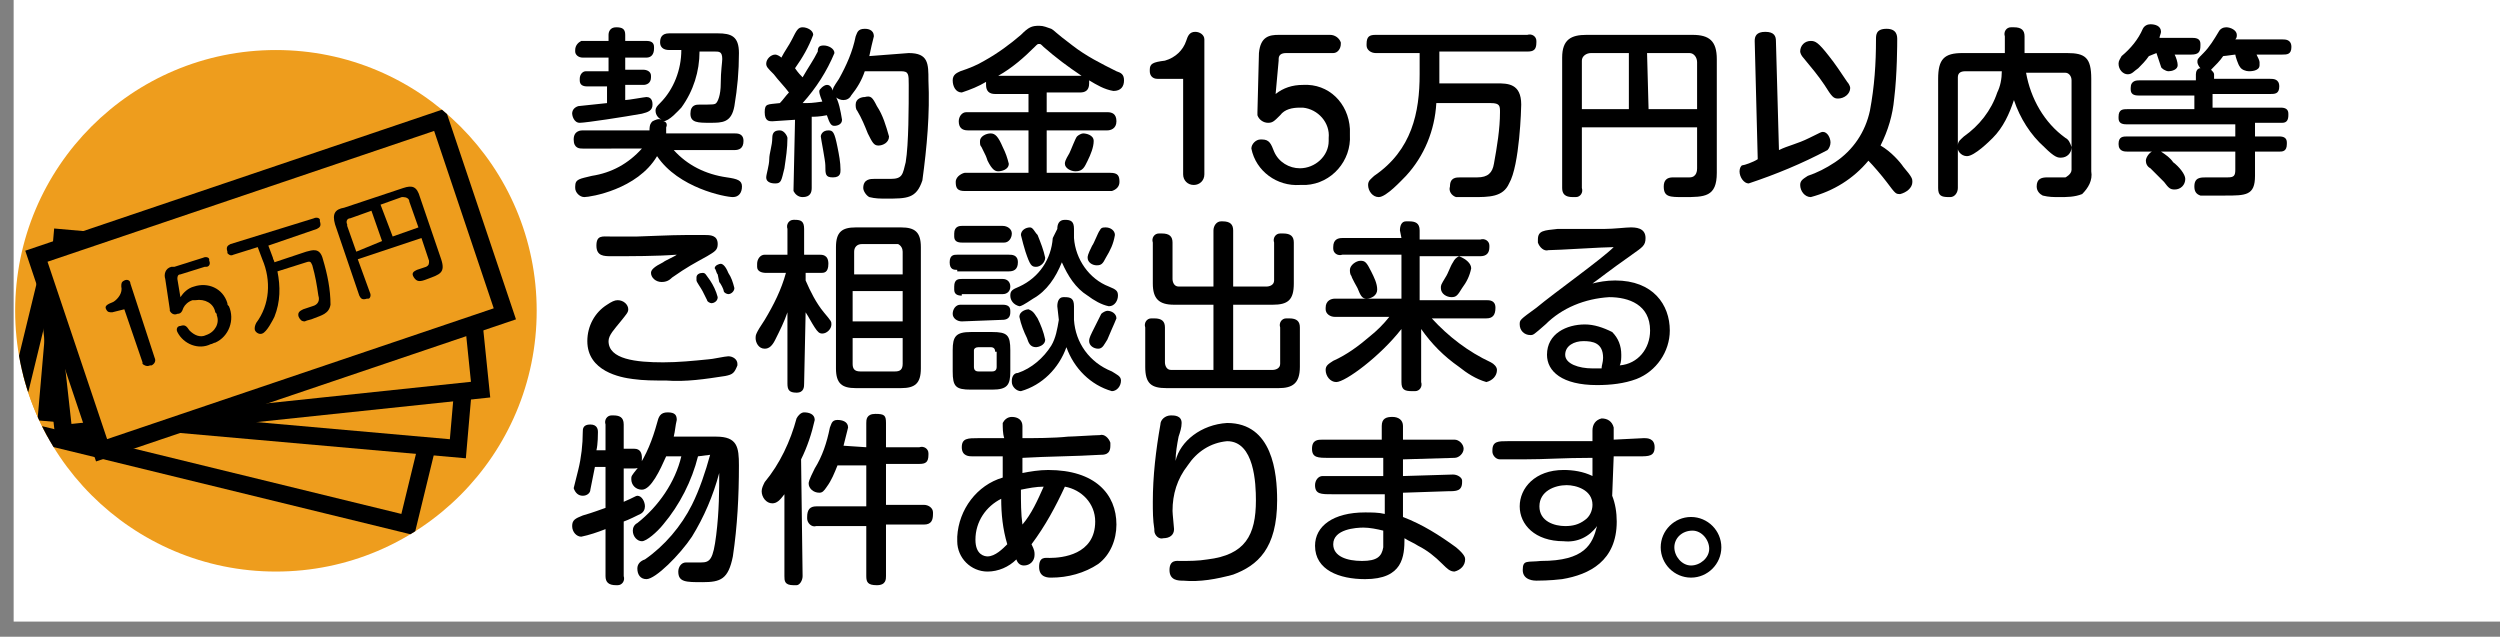
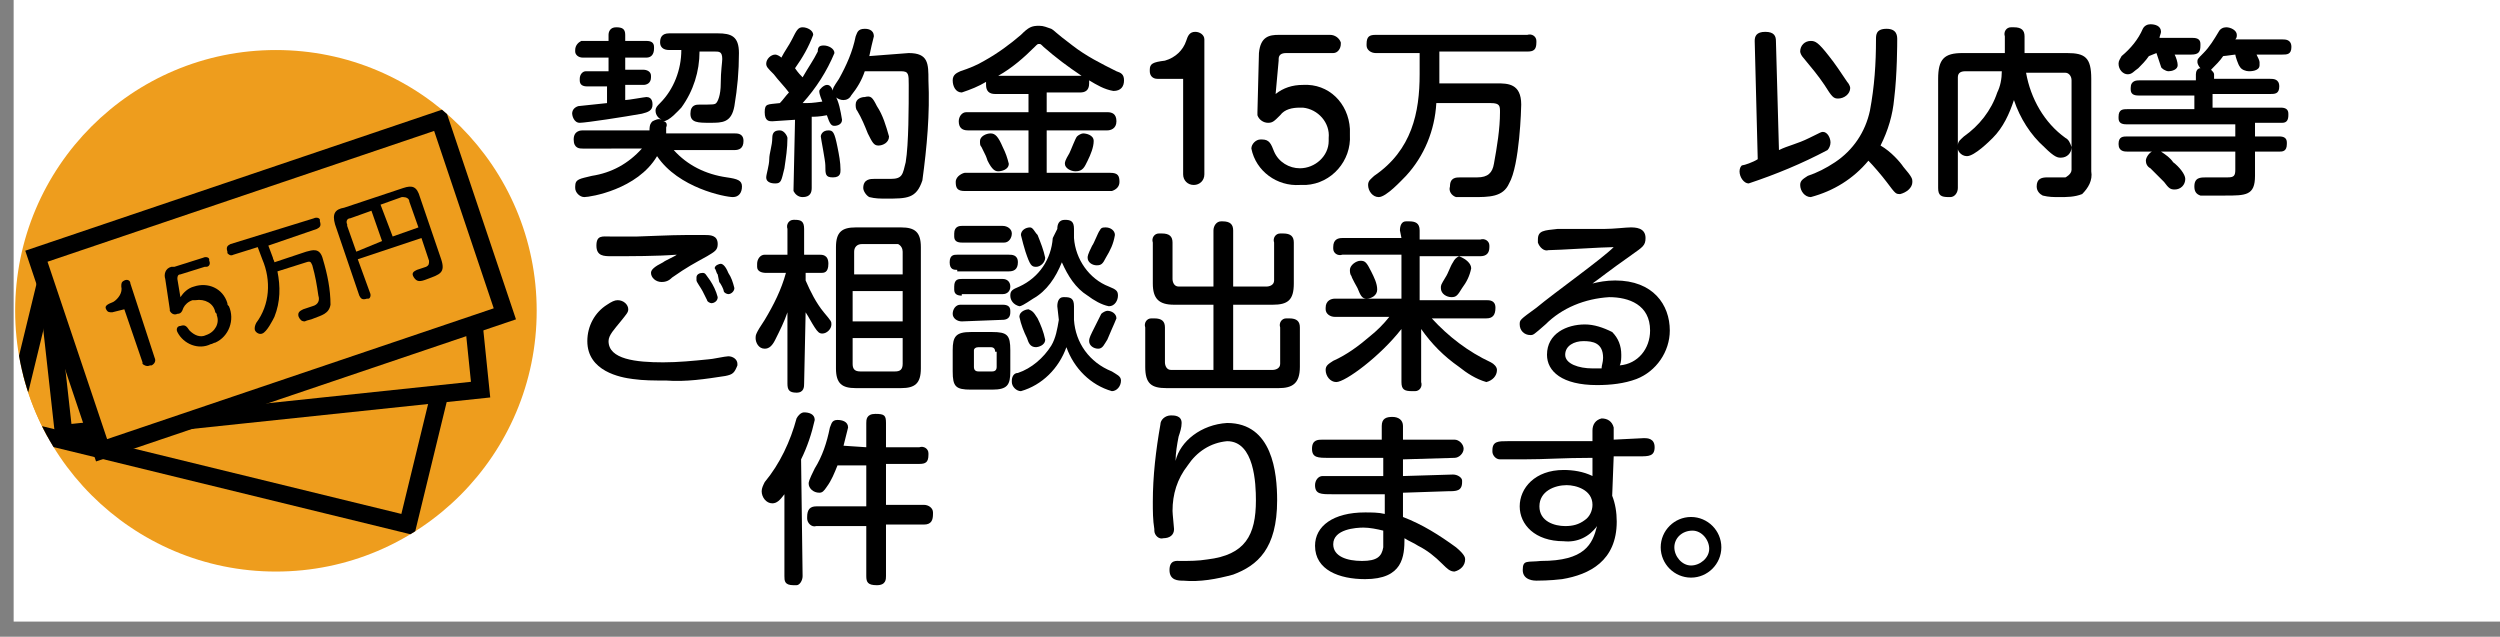
<svg xmlns="http://www.w3.org/2000/svg" enable-background="new 0 0 164.9 42" viewBox="0 0 164.9 42">
  <rect x="0" y="0" width="164.9" height="42" fill="#808080" stroke="none" />
  <clipPath id="a">
    <circle cx="18.2" cy="20.5" r="17.2" />
  </clipPath>
  <path d="m.9 0h164v41h-164z" fill="#fff" />
  <circle cx="18.2" cy="20.5" fill="#ee9d1d" r="17.2" />
  <g clip-path="url(#a)">
    <g fill="#ee9d1d" stroke="#000" stroke-miterlimit="10" stroke-width="1.16">
      <path d="m.7 28.2 2.7-11.1 26.2 6.4-2.7 11.1z" />
-       <path d="m3.1 27.2 1-11.5 27.1 2.4-1 11.5z" />
      <path d="m2.9 16.9 27.6-2.9 1.2 11.7-27.5 2.9z" />
      <path d="m2.4 16.9 26.6-9 4.3 12.8-26.6 9z" />
    </g>
    <path d="m7.4 20.6c-.2 0-.3 0-.4-.2s0-.3.5-.5c.3-.2.6-.6.5-1 0-.2 0-.3.2-.4s.4 0 .4.2l1.6 4.9c.1.2 0 .4-.2.5h-.1c-.2.1-.4 0-.5-.1v-.1l-1.2-3.5z" />
    <path d="m10.9 18.4c-.1-.3 0-.7.4-.8h.2l1.9-.6c.2-.1.4 0 .4.1v.1c.1.2 0 .4-.2.4h-.1l-1.6.5c-.2 0-.2.2-.2.3l.2 1.2c.2-.3.5-.6.9-.7.9-.3 1.9.1 2.2 1.1 0 .1 0 .1.1.2.4.9 0 2-.9 2.4-.1 0-.2.1-.3.1-.8.4-1.8 0-2.2-.8-.1-.2 0-.4.2-.4.3-.1.4 0 .6.3.3.3.7.5 1.1.3.6-.2.9-.8.7-1.3 0-.1 0-.1-.1-.2-.1-.6-.7-.9-1.3-.8-.1 0-.1 0-.2 0-.3.1-.5.3-.6.5-.1.3-.2.4-.4.4-.2.1-.4 0-.5-.2v-.1z" />
    <path d="m20.7 14.4c.2-.1.4 0 .4.1v.1c.1.3 0 .4-.2.5l-3.2 1.1.3.8c0 .1.1.2.1.3l2.1-.7c.4-.1.9-.3 1.1.5.3 1 .5 2 .5 3-.1.6-.6.7-1.1.9-.2.1-.4.1-.6.2-.2 0-.3-.1-.4-.3-.1-.3.1-.4.3-.5l.6-.2c.4-.1.5-.4.4-.7-.1-.7-.2-1.3-.4-2-.1-.2-.1-.3-.4-.2l-1.9.6c.2 1 .2 2-.2 3-.1.2-.5 1-.8 1.1-.2.1-.5-.1-.5-.3 0-.1 0-.2.1-.4.9-1.2 1-2.8.4-4.2l-.3-.8-1.6.5c-.2.1-.3 0-.4-.1 0 0 0 0 0-.1-.1-.3 0-.4.2-.5z" />
    <path d="m24.4 19.3c.1.2 0 .4-.1.4h-.1c-.3.1-.4 0-.5-.2l-1.6-4.7c-.2-.7 0-1 .6-1.1l3.9-1.3c.6-.2.9-.1 1.1.6l1.4 4.1c.3.9-.1 1-.9 1.3-.5.2-.7.2-.9-.1s0-.4.2-.5l.6-.2c.2-.1.2-.2.2-.4l-.5-1.5-4.2 1.4zm.8-3.4-.7-2-1.4.5c-.2 0-.3.2-.2.4v.1l.6 1.7zm.7-.3 1.7-.6-.6-1.7c0-.2-.2-.3-.4-.3h-.1l-1.4.5z" />
  </g>
  <g transform="translate(.94)">
    <path d="m37.5 9.8c-.2 0-.6 0-.6-.6s.5-.6.6-.6h4.4c0-.4.1-.5.2-.6.2-.1.4-.2.6-.1-.2-.1-.4-.3-.4-.6 0-.2.1-.3.3-.5.9-.9 1.4-2.2 1.4-3.5h-.8c-.4 0-.6-.2-.6-.5s.1-.6.6-.6h3.2c.9 0 1.4.2 1.4 1.3 0 1.2-.1 2.3-.3 3.5-.2 1.1-.8 1.1-1.6 1.1s-1.3 0-1.3-.6.4-.6.6-.6c.9 0 1 0 1.1-.1s.3-.5.3-1.3.1-1.4.1-1.6c0-.5-.2-.5-.5-.5h-1c0 1.3-.4 2.6-1.2 3.7-.2.2-.8.9-1.2.9.2 0 .3.2.2.4v.4h4.5c.2 0 .6 0 .6.5s-.3.6-.6.6h-4c.9 1 2.1 1.6 3.5 1.8.7.1 1 .2 1 .6s-.2.7-.6.7c-.5 0-3.6-.6-5-2.7-1.3 2.2-4.4 2.7-4.8 2.7-.3 0-.6-.3-.6-.6 0 0 0 0 0-.1 0-.5.3-.5 1.1-.7 1.3-.2 2.4-.8 3.3-1.8zm1.7-4.1h-1.4c-.3 0-.5-.1-.5-.4v-.1c0-.3.2-.5.4-.5h.1 1.4v-.9h-1.7c-.3 0-.5-.2-.5-.4v-.1c0-.3.2-.5.4-.6h.1 1.7v-.4c0-.2.1-.5.5-.5s.6.1.6.5v.4h1.4c.3 0 .5.1.5.4v.1c0 .4-.2.6-.5.6h-1.4v.8h1.2c.2 0 .5.1.5.4v.1c0 .4-.3.5-.5.5h-1.2v1c.2 0 1.3-.2 1.4-.2.4 0 .4.4.4.5 0 .4-.3.5-.7.6-1.1.2-3.7.6-4.1.6s-.5-.5-.5-.6c0-.2.1-.4.4-.5l1.9-.2v-1.1z" />
    <path d="m51.5 7.9-1.5.1c-.2 0-.5 0-.5-.6s.2-.5 1-.6c.2-.2.4-.5.6-.7-.3-.4-.7-.8-1-1.2-.4-.4-.5-.5-.5-.7 0-.3.3-.6.6-.6.1 0 .3.1.4.2.2-.4.5-.8.7-1.2.3-.6.4-.8.7-.8s.7.2.7.5c-.3.8-.7 1.5-1.2 2.2.2.3.4.5.5.6.4-.7.7-1.1 1-1.7 0-.3.1-.4.4-.4s.7.2.7.5c-.5 1.2-1.2 2.3-2.1 3.3.5 0 .6 0 1.3-.1-.2-.5-.2-.6-.2-.7s.3-.4.5-.4.3.1.5.6c.3.5.4 1.1.5 1.7 0 .3-.3.4-.5.4s-.3-.1-.5-.7c-.5.1-.8.1-1 .1v4.7c0 .3-.1.6-.6.6-.3 0-.5-.2-.6-.4v-.1zm-.5 1.2c0 .7-.1 1.3-.2 2-.2.8-.2 1-.6 1-.1 0-.6 0-.6-.4 0-.2.2-.8.2-1.2s.2-.9.2-1.4c0-.4.2-.5.5-.5s.5.4.5.5zm3.3.6c.1.5.2 1 .2 1.5 0 .2 0 .5-.5.5s-.5-.2-.5-.8c0-.3-.3-1.8-.3-1.9s.1-.4.5-.4c.3 0 .4.1.6 1.1zm4.7-6.2c1.3 0 1.3.7 1.3 1.8.1 2.2-.1 4.4-.4 6.6-.4 1.2-1 1.2-2.4 1.2-.4 0-.7 0-1.1-.1-.2-.1-.4-.4-.4-.6 0-.6.5-.6.7-.6h1.1c.8 0 .8-.3 1-1.1.2-1.2.2-3.7.2-5.1 0-.7 0-.9-.5-.9h-2.4c-.2.6-.5 1.1-.9 1.6-.1.2-.3.3-.5.3-.4 0-.7-.3-.7-.6 0-.2 0-.2.4-.8.5-.9.9-1.8 1.1-2.8.1-.2.1-.5.6-.5.1 0 .6 0 .6.5-.1.4-.2.8-.3 1.3zm-2.1 3.5c.4.6.6 1.3.8 2 0 .4-.4.6-.7.6s-.4-.2-.7-.8c-.2-.5-.4-1-.7-1.5-.1-.1-.1-.3-.1-.4 0-.4.4-.5.6-.5.4-.1.5 0 .8.6z" />
    <path d="m64.7 6.2c-.4 0-.6-.2-.6-.6 0-.1 0-.1 0-.2-.5.3-1 .5-1.6.7-.4 0-.6-.4-.6-.8s.3-.5.5-.6c.6-.2 1.1-.4 1.6-.7.9-.5 1.7-1.1 2.4-1.7.5-.5.7-.6 1.2-.6.3 0 .5.1.8.2.2.1.2.2 1.4 1.1.9.7 1.9 1.2 2.9 1.7.3.1.5.2.5.6s-.2.7-.7.7c-.6-.1-1.1-.4-1.6-.7v.2c0 .5-.3.6-.6.6h-2.2v1.3h4c.3 0 .6.1.6.6s-.4.6-.6.6h-4v2.8h4.2c.5 0 .6.2.6.6 0 .3-.2.5-.5.6h-.1-9.6c-.5 0-.6-.2-.6-.6s.5-.6.6-.6h4.2v-2.8h-4c-.4 0-.6-.2-.6-.6 0-.3.2-.6.5-.6h.1 4v-1.2zm.5 3.5c.2.4.3.7.4 1.1 0 .4-.5.5-.7.5s-.4-.1-.7-.7c-.1-.3-.1-.3-.4-.9-.1-.1-.1-.2-.1-.4 0-.3.4-.5.7-.5s.5.2.8.9zm5.2-4.7c-.9-.6-1.7-1.2-2.5-1.9-.2-.2-.2-.2-.3-.2s-.1 0-.3.2c-.7.7-1.5 1.4-2.4 1.9zm.4 5.6c-.2.4-.3.7-.8.7-.3 0-.7-.2-.7-.5 0-.1 0-.2.3-.7.1-.2.4-1 .5-1.1s.3-.2.4-.2c.2 0 .7.1.7.5s-.2.9-.4 1.3z" />
    <path d="m75.4 5.2c-.3 0-.5-.2-.5-.5 0 0 0 0 0-.1 0-.4.2-.5 1-.6.7-.2 1.2-.7 1.4-1.3.1-.3.2-.6.6-.6.3 0 .6.2.6.5v8.9c0 .4-.3.7-.7.7s-.7-.3-.7-.7v-6.3z" />
    <path d="m82.1 3.5c.1-1.1.7-1.2 1.3-1.2h3.4c.3 0 .6.2.7.5v.1c0 .3-.2.6-.5.6h-.1-3c-.3 0-.5.1-.5.4v.1l-.2 2.2c.5-.4 1.1-.6 1.8-.6 1.7-.1 3 1.2 3.1 2.9v.4c.1 1.7-1.2 3.2-2.9 3.3-.1 0-.3 0-.4 0-1.5.1-2.9-.9-3.2-2.4 0-.3.3-.6.6-.6h.1c.5 0 .6.3.8.8.3.7 1 1.1 1.7 1.1 1 0 1.9-.8 1.9-1.8 0-.1 0-.2 0-.2.1-1-.7-1.9-1.7-2-.1 0-.1 0-.2 0-.5 0-1 .1-1.3.5-.4.4-.5.5-.8.5s-.6-.2-.7-.5c0-.1 0-.2 0-.2z" />
    <path d="m99.8 2.3c.3-.1.6.1.6.4v.1c0 .5-.2.6-.6.6h-5.8v1.6.5h3.8c.7 0 1.6 0 1.6 1.4 0 .2-.1 4-.8 5.2-.4.9-1.3.9-2.4.9-.4 0-.7 0-1.1 0-.3-.1-.5-.4-.4-.7 0-.6.4-.6.7-.6h1.1c.7 0 1-.3 1.1-.9.2-1.1.4-2.3.4-3.4 0-.4 0-.6-.6-.6h-3.6c-.1 1.8-.8 3.5-2 4.8-.3.3-1.3 1.4-1.8 1.4-.4 0-.7-.4-.7-.8 0-.3.2-.4.4-.6 2.5-1.7 3-4.2 3-6.7v-1.4h-2.9c-.3 0-.6-.2-.6-.5v-.1c0-.5.2-.6.6-.6z" />
-     <path d="m103.4 12.4c.1.3-.1.6-.4.6 0 0-.1 0-.2 0-.5 0-.7-.2-.7-.6v-8.6c0-1.2.6-1.5 1.6-1.5h7c1.1 0 1.6.4 1.6 1.6v7.5c0 1.6-.8 1.6-2.2 1.6-.9 0-1.3 0-1.3-.7 0-.4.2-.6.6-.6h1.1c.5 0 .5-.5.5-.6v-2.7h-7.6zm3.1-5.2v-3.7h-2.5c-.3 0-.6.2-.6.5v.1 3.1zm1.3 0h3.2v-3.1c0-.3-.2-.6-.5-.6-.1 0-.1 0-.2 0h-2.6z" />
    <path d="m116.4 9.9c.6-.3 1.2-.4 2-.8s.8-.4.9-.4c.3 0 .5.4.5.7 0 .2-.1.4-.2.5-1.7.9-3.4 1.6-5.2 2.2-.3 0-.6-.4-.6-.8 0-.2.1-.4.2-.4s.7-.2 1-.4l-.2-7.8c0-.3.1-.6.7-.6s.7.3.7.6zm3.3-6.2c.4.5.8 1.1 1.2 1.7.1.1.2.3.2.4 0 .4-.4.7-.8.7-.3 0-.4-.1-.9-.9-.4-.6-.9-1.2-1.4-1.8-.1-.1-.2-.3-.2-.4 0-.4.3-.7.7-.7.3 0 .5.1 1.2 1zm4.9 7.3c.6.7.6.8.6 1 0 .4-.4.7-.8.8-.3 0-.3 0-.9-.8-.3-.4-.9-1.1-1.2-1.4-1 1.2-2.3 2-3.8 2.4-.4 0-.7-.4-.7-.8 0-.3.2-.4.5-.6.6-.2 1.2-.5 1.8-.9 1.2-.8 2-2 2.3-3.4.3-1.6.4-3.1.4-4.7 0-.3 0-.7.7-.7s.7.5.7.7 0 2.3-.2 3.9c-.1 1.1-.4 2.1-.9 3.1.7.4 1.3 1.1 1.5 1.4z" />
    <path d="m128.7 4.7c-.3 0-.5.1-.5.4v.1 7.2c0 .3-.2.6-.5.6h-.1c-.5 0-.7-.1-.7-.6v-7.2c0-1.3.4-1.7 1.6-1.7h2.8v-1.1c-.1-.3.1-.6.4-.6h.2c.5 0 .7.2.7.6v1.1h2.8c1.2 0 1.6.3 1.6 1.7v6.1c.1.6-.2 1.1-.6 1.5-.5.2-1 .2-1.5.2-.4 0-.7 0-1.1-.1-.2-.1-.4-.3-.4-.6 0-.5.3-.6.7-.6h1.2s.4-.2.4-.5v-5.9c0-.3-.2-.5-.4-.5h-.1-2.5c.3 1.7 1.2 3.3 2.6 4.3.2.1.3.3.4.6 0 .4-.3.7-.7.7-.2 0-.4 0-1.1-.7-.9-.8-1.6-1.9-2-3.1-.3.9-.7 1.8-1.4 2.5-.2.2-1.2 1.2-1.7 1.2-.4 0-.7-.4-.6-.7 0-.3.2-.4.4-.6 1-.7 1.8-1.7 2.2-2.9.2-.4.3-.9.3-1.4z" />
    <path d="m140.8 3.7c-.2.3-.5.6-.7.8-.3.2-.4.4-.7.4s-.6-.3-.6-.7c0-.2.1-.3.2-.5.6-.5 1.1-1.1 1.4-1.8.1-.2.3-.3.5-.3.3 0 .7.1.7.5 0 .1-.1.3-.1.4h2.2c.3 0 .5.1.5.4v.1c0 .4-.1.6-.6.6h-1.1c.1.2.2.5.2.7 0 .3-.4.4-.6.4s-.5-.2-.5-.3c-.1-.3-.2-.6-.3-.9zm4.9 0c-.2.3-.5.6-.8.9.1.1.2.2.2.3v.3h3.7c.2 0 .6 0 .6.5s-.3.5-.6.5h-3.8v.9h4.5c.3 0 .5.1.5.4v.1c0 .3-.1.5-.4.5h-.1-1.7v.9h1.6c.3 0 .5.1.5.4v.1c0 .5-.3.5-.5.5h-1.6v1.6c0 1.3-.6 1.3-2 1.3-.3 0-1.4 0-1.6 0-.3-.1-.4-.3-.4-.6 0-.6.4-.6.8-.6h1.4c.4 0 .5-.1.5-.5v-1.2h-4.9c.3.2.6.4.8.7.4.3.8.8.8 1.1 0 .4-.3.7-.7.7-.3 0-.4-.1-.7-.5-.3-.3-.6-.6-.9-.9-.2-.1-.3-.3-.3-.5s.2-.5.4-.6h-1.6c-.2 0-.6 0-.6-.5s.3-.5.6-.5h7.1v-.8h-7.2c-.3 0-.5-.1-.5-.4v-.1c0-.5.3-.5.6-.5h4.4v-.9h-3.7c-.3 0-.5-.1-.5-.4v-.1c0-.5.4-.5.6-.5h3.7v-.4c0-.2.1-.4.3-.4-.1-.1-.2-.3-.2-.4 0-.2 0-.2.4-.6s.7-.9 1-1.4c.1-.2.3-.3.5-.3.3 0 .7.2.7.5 0 .1 0 .2-.1.3h3.1c.2 0 .6 0 .6.5s-.3.5-.6.5h-1.7c.1.2.2.4.2.5v.2c0 .4-.6.4-.7.4-.2 0-.5-.1-.6-.3-.1-.1-.3-.7-.3-.8z" />
    <path d="m46.9 24.8c-1.3.2-2.6.4-3.9.3-.8 0-1.5 0-2.2-.1-.8-.1-3-.5-3-2.5 0-1 .5-1.9 1.3-2.4.3-.2.5-.3.7-.3.4 0 .7.3.7.6 0 .2-.1.3-.5.8s-.8.9-.8 1.3c0 1.2 1.8 1.4 3.6 1.4 1 0 2-.1 3-.2.2 0 1.1-.2 1.3-.2.3 0 .6.2.6.5v.1c-.2.5-.3.6-.8.7zm-7.5-7.9c-.5 0-1 0-1-.7s.4-.6.9-.6h1.8c.3 0 2.2-.1 3.3-.1h1.1c.4 0 .9 0 .9.6 0 .4-.2.5-.7.8-.9.5-1.3.7-2.3 1.4-.2.2-.4.3-.7.3-.4 0-.7-.3-.7-.6 0-.2.2-.4.8-.7.1-.1.8-.4.9-.5-1.3.1-3 .1-4.3.1zm5.6 1.6c0-.1 0-.1 0-.2 0-.2.2-.3.4-.3s.2.1.5.5c.2.3.4.7.5 1.1 0 .3-.3.4-.4.4s-.3-.1-.3-.2l-.3-.6c-.1-.2-.4-.6-.4-.7zm1.4-.4c-.1-.1-.1-.3-.2-.4 0-.2.3-.3.4-.3s.3.1.5.6c.2.3.3.6.4 1 0 .2-.2.4-.4.4-.1 0-.3-.1-.3-.2s-.2-.5-.3-.6z" />
    <path d="m52.1 25.3c0 .2 0 .6-.5.6s-.6-.2-.6-.6v-4.7c-.2.6-.5 1.2-.8 1.8-.2.4-.4.6-.7.6-.4 0-.6-.4-.6-.7 0-.2 0-.3.6-1.2.6-1 1.1-2 1.4-3.1h-1.3c-.3 0-.6-.1-.6-.4 0-.1 0-.1 0-.2 0-.3.2-.6.5-.6h.1 1.4v-1.7c-.1-.3.1-.6.4-.6h.1c.4 0 .6.1.6.6v1.7h1c.2 0 .6 0 .6.6s-.3.6-.5.6h-1v.5c.3.7.7 1.5 1.2 2.1s.5.6.5.8c0 .3-.3.6-.6.6-.2 0-.3-.1-.5-.4s-.4-.7-.6-1zm7.7-1c0 1-.4 1.3-1.3 1.3h-3c-.9 0-1.3-.3-1.3-1.3v-8c0-1 .4-1.3 1.3-1.3h3c.9 0 1.3.3 1.3 1.3zm-1.2-6.2v-1.5c0-.2-.1-.4-.3-.5h-.1-2.3c-.3 0-.5.2-.5.5v1.5zm0 1.1h-3.3v2h3.3zm0 3.1h-3.3v1.7c0 .3.1.5.5.5h2.3c.3 0 .5-.1.5-.5z" />
    <path d="m62.2 17.8c-.2 0-.5 0-.5-.5s.3-.5.5-.5h3.4c.2 0 .6 0 .6.5s-.3.6-.6.6h-3.4zm.3 3.4c-.3 0-.6-.2-.6-.5s.2-.6.5-.6h.1 2.7c.3 0 .5.1.5.4v.1c0 .5-.4.5-.6.5zm0-5.2c-.3 0-.5-.1-.5-.4 0-.1 0-.1 0-.2 0-.5.4-.5.5-.5h2.7c.3 0 .6.2.6.5s-.2.6-.5.6h-.1zm0 3.5c-.3 0-.5-.1-.5-.4 0-.1 0-.1 0-.2 0-.5.3-.5.5-.5h2.7c.3 0 .5.2.5.5s-.2.5-.5.5h-2.7zm3.2 5c0 .9-.2 1.2-1.2 1.2h-1.4c-1 0-1.2-.2-1.2-1.2v-1.4c0-.9.2-1.2 1.2-1.2h1.4c1 0 1.2.2 1.2 1.2zm-1-1.3c0-.2-.1-.3-.3-.3h-.8c-.2 0-.3.1-.3.2v.1 1c0 .2.1.3.3.3h.1.8c.2 0 .3-.1.3-.3v-.1-.9zm4.1-3c0-.3.1-.6.4-.6h.1c.4 0 .6.1.6.6v.9c.1 1.5 1 2.8 2.5 3.4.3.2.6.3.6.6 0 .4-.3.7-.6.7-1.4-.4-2.5-1.5-3-2.9-.5 1.4-1.6 2.5-3 2.9-.3 0-.6-.3-.6-.6 0 0 0 0 0-.1 0-.2.1-.5.4-.5.9-.3 1.7-1 2.2-1.8.3-.5.4-1.1.5-1.7zm0-5.1c0-.3.1-.6.5-.6s.6.1.6.6v.6c.1 1.4 1 2.7 2.3 3.2.5.2.6.3.6.6s-.2.7-.6.7c-.5-.1-1-.4-1.4-.7-.8-.5-1.3-1.3-1.7-2.2-.4 1-1 1.9-1.9 2.4-.6.4-.8.5-.9.5-.4-.1-.6-.4-.6-.7s.1-.4.6-.6c1.3-.6 2.1-1.8 2.2-3.2zm-1.3.4c.2.5.4 1 .5 1.5 0 .3-.3.6-.6.6-.3 0-.4-.1-.7-1-.1-.3-.2-.7-.3-1.1 0-.3.3-.5.6-.5.2 0 .3.3.5.5zm0 5.5c.2.4.4.9.5 1.4 0 .4-.5.5-.6.5-.4 0-.5-.3-.6-.6-.2-.4-.4-.9-.5-1.4 0-.4.5-.5.6-.5.2.1.3.1.6.6zm4.6 1.4c-.2.3-.3.6-.6.6s-.6-.2-.6-.5c0-.1 0-.2.2-.6.1-.2.5-1 .6-1.2.1-.1.3-.2.4-.2.3 0 .6.2.6.5-.2.5-.4.9-.6 1.4zm-.1-5.4c-.2.4-.3.5-.6.5s-.6-.2-.6-.5c0-.1 0-.2.3-.8.1-.1.4-.9.5-1 .1-.2.2-.2.4-.2.3 0 .6.2.6.5-.1.6-.3 1-.6 1.5z" />
    <path d="m79.1 20.1h-2.6c-1 0-1.4-.4-1.4-1.4v-2.7c-.1-.3.1-.6.4-.6h.2c.5 0 .7.2.7.6v2.4c0 .2.1.5.4.5h.1 2.2v-3.7c0-.3.2-.6.5-.6h.1c.5 0 .7.2.7.6v3.7h2.2c.2 0 .5-.1.5-.4v-.1-2.4c-.1-.3.1-.6.4-.6h.2c.5 0 .7.2.7.6v2.7c0 1.1-.4 1.4-1.4 1.4h-2.6v4.3h2.6c.2 0 .5-.1.5-.4v-.1-2.3c-.1-.3.1-.6.4-.6h.2c.5 0 .7.2.7.6v2.6c0 1.1-.5 1.4-1.4 1.4h-7.4c-1 0-1.4-.3-1.4-1.4v-2.6c-.1-.3.1-.6.4-.6h.2c.5 0 .7.2.7.6v2.3c0 .2.1.5.4.5h.1 2.7z" />
    <path d="m91.4 15.2c0-.3.1-.6.4-.6h.2c.4 0 .7.1.7.6v.6h4c.3-.1.6.1.6.4v.1c0 .4-.2.6-.6.6h-4v2.9h4.4c.2 0 .6 0 .6.5s-.2.7-.6.7h-3.6c1.1 1.2 2.4 2.2 3.9 2.9.2.1.4.3.4.5 0 .4-.3.7-.7.8-.7-.2-1.3-.6-1.8-1-1-.7-1.8-1.5-2.5-2.5v3.5c.1.3-.1.6-.4.6-.1 0-.1 0-.2 0-.5 0-.7-.1-.7-.6v-3.5c-1.4 1.8-3.7 3.5-4.3 3.5-.4 0-.7-.4-.7-.8 0-.3.2-.4.5-.6.9-.4 1.7-1 2.4-1.6.5-.4.9-.8 1.3-1.3h-3.6c-.3 0-.6-.2-.6-.5v-.1c0-.5.4-.6.6-.6h4.4v-2.9h-3.9c-.3.1-.6-.1-.6-.4v-.1c0-.5.3-.6.6-.6h3.9zm-1.9 2.7c.2.4.4.8.4 1.2s-.4.6-.7.6-.4-.2-.6-.7c0 0-.4-.7-.4-.8-.1-.1-.1-.3-.1-.4 0-.3.4-.6.7-.6s.4.1.7.7zm6.6-.2c-.1.5-.3.9-.6 1.3-.3.5-.4.6-.7.6s-.7-.2-.7-.6c0-.2 0-.2.3-.7.2-.3.3-.7.5-1 .1-.2.2-.3.4-.4.5.2.8.5.8.8z" />
    <path d="m105.6 18.5c2.5 0 3.6 1.6 3.6 3.3 0 1.4-.9 2.7-2.2 3.2-.8.3-1.7.4-2.6.4-2.3 0-3.3-.9-3.3-2 0-1.4 1.3-2 2.5-2 .6 0 1.2.2 1.8.5.4.4.6.9.6 1.5 0 .2 0 .5-.1.7 1.2-.1 2-1.1 2-2.3 0-1.7-1.4-2.2-2.7-2.2-1.6.1-3.1.7-4.2 1.8-.8.7-.8.7-1 .7-.4 0-.7-.3-.7-.7 0-.3 0-.3 1.1-1.1 1.2-1 4.3-3.2 5.1-4-.7 0-3.7.2-4.3.2-.3.1-.6-.2-.7-.5 0-.1 0-.1 0-.2 0-.6.4-.6 1.3-.7h3.1c.6 0 1.4-.1 1.7-.1s1 0 1 .7c0 .5-.2.6-.9 1.1-1.7 1.2-1.9 1.4-2.6 1.9.4-.1.9-.2 1.5-.2zm-.8 5.1c0-1-.7-1.1-1.3-1.1s-1.2.3-1.2.9.9.9 1.8.9h.6c0-.2.1-.4.1-.7z" />
-     <path d="m40.2 38c.1.3-.1.6-.4.6h-.1c-.5 0-.7-.2-.7-.6v-3.1c-.5.2-1.1.4-1.6.5-.3 0-.6-.3-.6-.7s.2-.5.7-.7c.7-.2 1.2-.4 1.5-.5v-2.7h-.7c-.1.5-.2 1-.3 1.5 0 .2-.2.4-.5.4s-.5-.2-.6-.5c.1-.4.2-.8.3-1.2.2-.8.3-1.7.3-2.5 0-.2 0-.5.5-.5s.5.4.5.5 0 .8-.1 1.2h.6v-1.7c-.1-.3.1-.6.4-.6h.1c.4 0 .7.1.7.6v1.6h.7c.4 0 .5.3.5.6s0 .7-.5.7h-.7v2.2c.7-.3.8-.4.9-.4.3 0 .5.4.5.7 0 .2-.1.4-.3.5s-.8.4-1.1.5zm4.9-7.9c-.4 1.6-1.2 3.2-2.3 4.5-.4.5-1.1 1.1-1.4 1.1s-.6-.3-.6-.7c0-.2.1-.4.3-.5 1.4-1.1 2.5-2.7 2.9-4.4h-1c-.4.9-1 2.2-1.6 2.2-.4 0-.7-.3-.7-.7 0-.2 0-.2.4-.7.6-.9 1-1.9 1.3-3 .1-.4.2-.7.7-.7s.6.2.6.5c-.1.4-.1.7-.2 1.1h2.8c1.4 0 1.5.7 1.5 1.9 0 2-.1 4-.4 6-.3 1.5-.8 1.7-2 1.7-1.1 0-1.6 0-1.6-.7 0-.3.2-.6.5-.6h.1.9c.6 0 .8-.2 1-1.8s.2-3 .2-4.1c-.4 1.5-1 2.9-1.8 4.2-.8 1.2-2.4 2.8-3 2.8-.4 0-.6-.3-.6-.7 0-.3.2-.5.5-.6 1.3-.9 2.4-2.2 3.1-3.6.5-1 .9-2.2 1.2-3.3z" />
    <path d="m52 38c0 .3-.2.6-.4.6-.1 0-.1 0-.2 0-.6 0-.6-.3-.6-.6v-5.4c-.3.4-.5.6-.8.6-.4 0-.7-.4-.7-.8 0-.2.1-.4.2-.6 1-1.2 1.7-2.7 2.1-4.2.1-.2.3-.4.5-.4.3 0 .7.1.7.5-.2.9-.5 1.8-.9 2.6zm4.2-8.5v-1.6c0-.2 0-.6.6-.6s.7.1.7.6v1.6h2.2c.3-.1.6.1.6.4v.1c0 .5-.2.6-.6.6h-2.2v2.7h2.5c.3 0 .6.2.6.5v.1c0 .4-.1.7-.6.7h-2.5v3.4c0 .2 0 .6-.6.6s-.7-.2-.7-.6v-3.3h-3.3c-.3.1-.6-.2-.6-.5v-.1c0-.5.2-.7.6-.7h3.3v-2.7h-1.9c-.2.5-.4 1-.7 1.4-.2.3-.3.4-.5.4-.4 0-.7-.3-.7-.6 0-.1 0-.2.4-1 .5-.8.8-1.7 1-2.7.1-.2.1-.5.5-.5.3 0 .7.1.7.5-.1.4-.2.8-.3 1.2z" />
-     <path d="m65.2 27.9c.1-.2.3-.4.6-.4.4 0 .7.2.7.6v.8c.7 0 2.1 0 3-.1.3 0 1.8-.1 2.1-.1.3-.1.6.2.7.5v.2c0 .6-.4.6-.7.6-1.6.1-3.4.1-5.1.2v1c.5-.1 1.1-.2 1.7-.2 3.1 0 4.5 1.6 4.5 3.6 0 1-.4 2-1.2 2.6-.9.6-2 .9-3.1.9-.2 0-.8 0-.8-.7s.4-.6.7-.6c.8 0 3-.2 3-2.4 0-1.2-.9-2.1-2-2.3-.6 1.3-1.3 2.6-2.2 3.8.2.4.2.5.2.7 0 .4-.3.7-.7.7-.2 0-.4-.1-.5-.4-.5.5-1.2.8-1.9.8-1.1 0-2-.9-2-2 0-.1 0-.2 0-.3.1-1.8 1.3-3.4 3-3.9 0-.9 0-1 0-1.4h-2c-.2 0-.7 0-.7-.6s.4-.6 1.1-.6h1.7c-.1-.3-.1-.7-.1-1zm-.1 5c-1 .5-1.7 1.5-1.7 2.7 0 1 .6 1.1.8 1.1.5 0 1-.5 1.3-.8-.3-1-.4-2-.4-3zm2.8-.8c-.5 0-1 .1-1.5.2 0 .8 0 1.6.1 2.3.6-.7 1-1.6 1.4-2.5z" />
    <path d="m80 27.9c3 0 3.3 3.3 3.3 5.1 0 3.2-1.3 4.3-2.9 4.9-1.1.3-2.2.5-3.3.4-.3 0-.9 0-.9-.7s.5-.6.7-.6c.6 0 1.2 0 1.8-.1 2.5-.3 3.2-1.6 3.2-3.9 0-1.1-.1-3.9-1.9-3.9-1.1.1-2 .7-2.6 1.6-.7.9-1 1.9-1 3 0 .2.1 1.1.1 1.2 0 .4-.3.6-.7.6-.3.1-.6-.2-.6-.5 0 0 0 0 0-.1-.1-.6-.1-1.2-.1-1.8 0-1.7.2-3.4.5-5.1 0-.3.3-.6.7-.6.2 0 .7 0 .7.5 0 .3-.1.6-.2.9-.1.5-.2 1.1-.2 1.6.3-1.3 1.7-2.4 3.4-2.5z" />
    <path d="m91.6 31.4 3.3-.1c.3 0 .6.2.6.4v.1c0 .6-.4.6-.9.6l-3 .1v1.6c1.3.5 2.4 1.2 3.5 2 .6.5.6.7.6.8 0 .4-.3.7-.7.8-.3 0-.5-.2-.8-.5-.5-.5-1-.9-1.6-1.2-.3-.2-.6-.3-.9-.5 0 1.2-.1 2.7-2.6 2.7-1.7 0-3.3-.6-3.3-2.2 0-1.3 1.2-2.2 3.3-2.2.4 0 .9 0 1.3.1v-1.3c-1 0-2.5 0-3.5 0-.7 0-1.1 0-1.1-.6 0-.3.2-.6.5-.6h.1 3.9v-1.2h-3.6c-.7 0-1.1 0-1.1-.6s.4-.6.7-.6h.7 3.2v-.9c0-.5.3-.6.7-.6s.7.2.7.6v.9h2.8.6c.3 0 .6.3.6.6s-.3.6-.6.6l-3.4.1zm-2.6 3.4c-.5 0-2 .1-2 1.1 0 .8.9 1.1 1.9 1.1s1.3-.3 1.4-.9c0-.4 0-.7 0-1.1-.4-.1-.9-.2-1.3-.2z" />
    <path d="m105.4 32.7c.2.5.3 1.1.3 1.7 0 2.6-1.8 3.5-3.6 3.8-.8.1-1.6.1-1.7.1s-.9 0-.9-.7.3-.5 1.2-.6c2.9 0 3.4-1.1 3.7-2.3-.5.7-1.3 1.1-2.2 1-1.9 0-2.9-1.1-2.9-2.3s1-2.4 2.9-2.4c.6 0 1.3.1 1.9.4v-1.2c-2 0-3 .1-4.6.1h-1.5c-.3 0-.5-.3-.5-.5 0 0 0 0 0-.1 0-.6.4-.6 1-.6h5.6v-.7c0-.4.2-.7.6-.8.4 0 .7.2.8.6v.2.6l2-.1c.2 0 .7 0 .7.6s-.4.6-1 .6c-.3 0-1.4 0-1.7 0zm-1.8 1.6c.3-.2.5-.6.5-1 0-1-1.1-1.3-1.7-1.3-.8 0-1.8.4-1.8 1.4s1 1.3 1.7 1.3c.5 0 .9-.1 1.3-.4z" />
    <path d="m112.6 36.1c0 1.1-.9 2-2 2s-2-.9-2-2 .9-2 2-2 2 .9 2 2zm-3.1 0c0 .6.5 1.2 1.1 1.2s1.2-.5 1.2-1.1-.5-1.2-1.1-1.2c-.7 0-1.2.5-1.2 1.1z" />
  </g>
</svg>